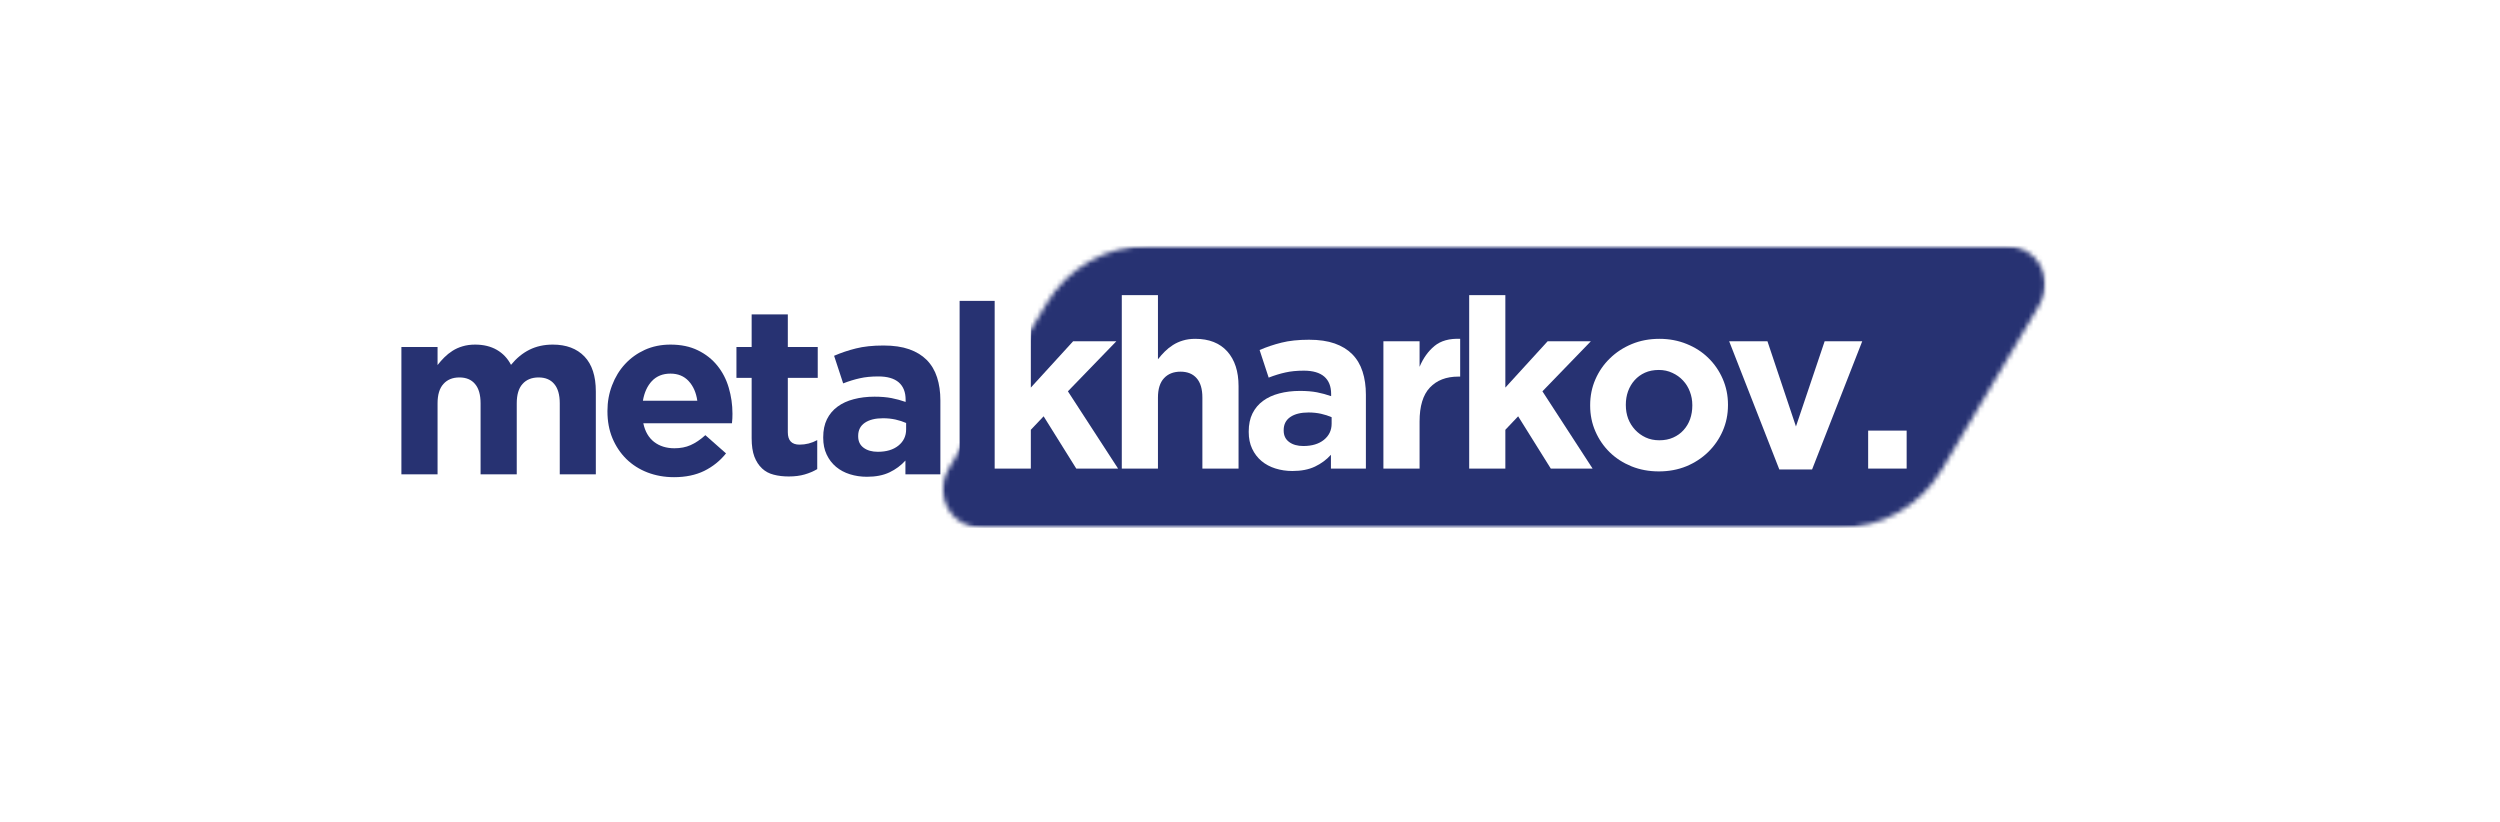
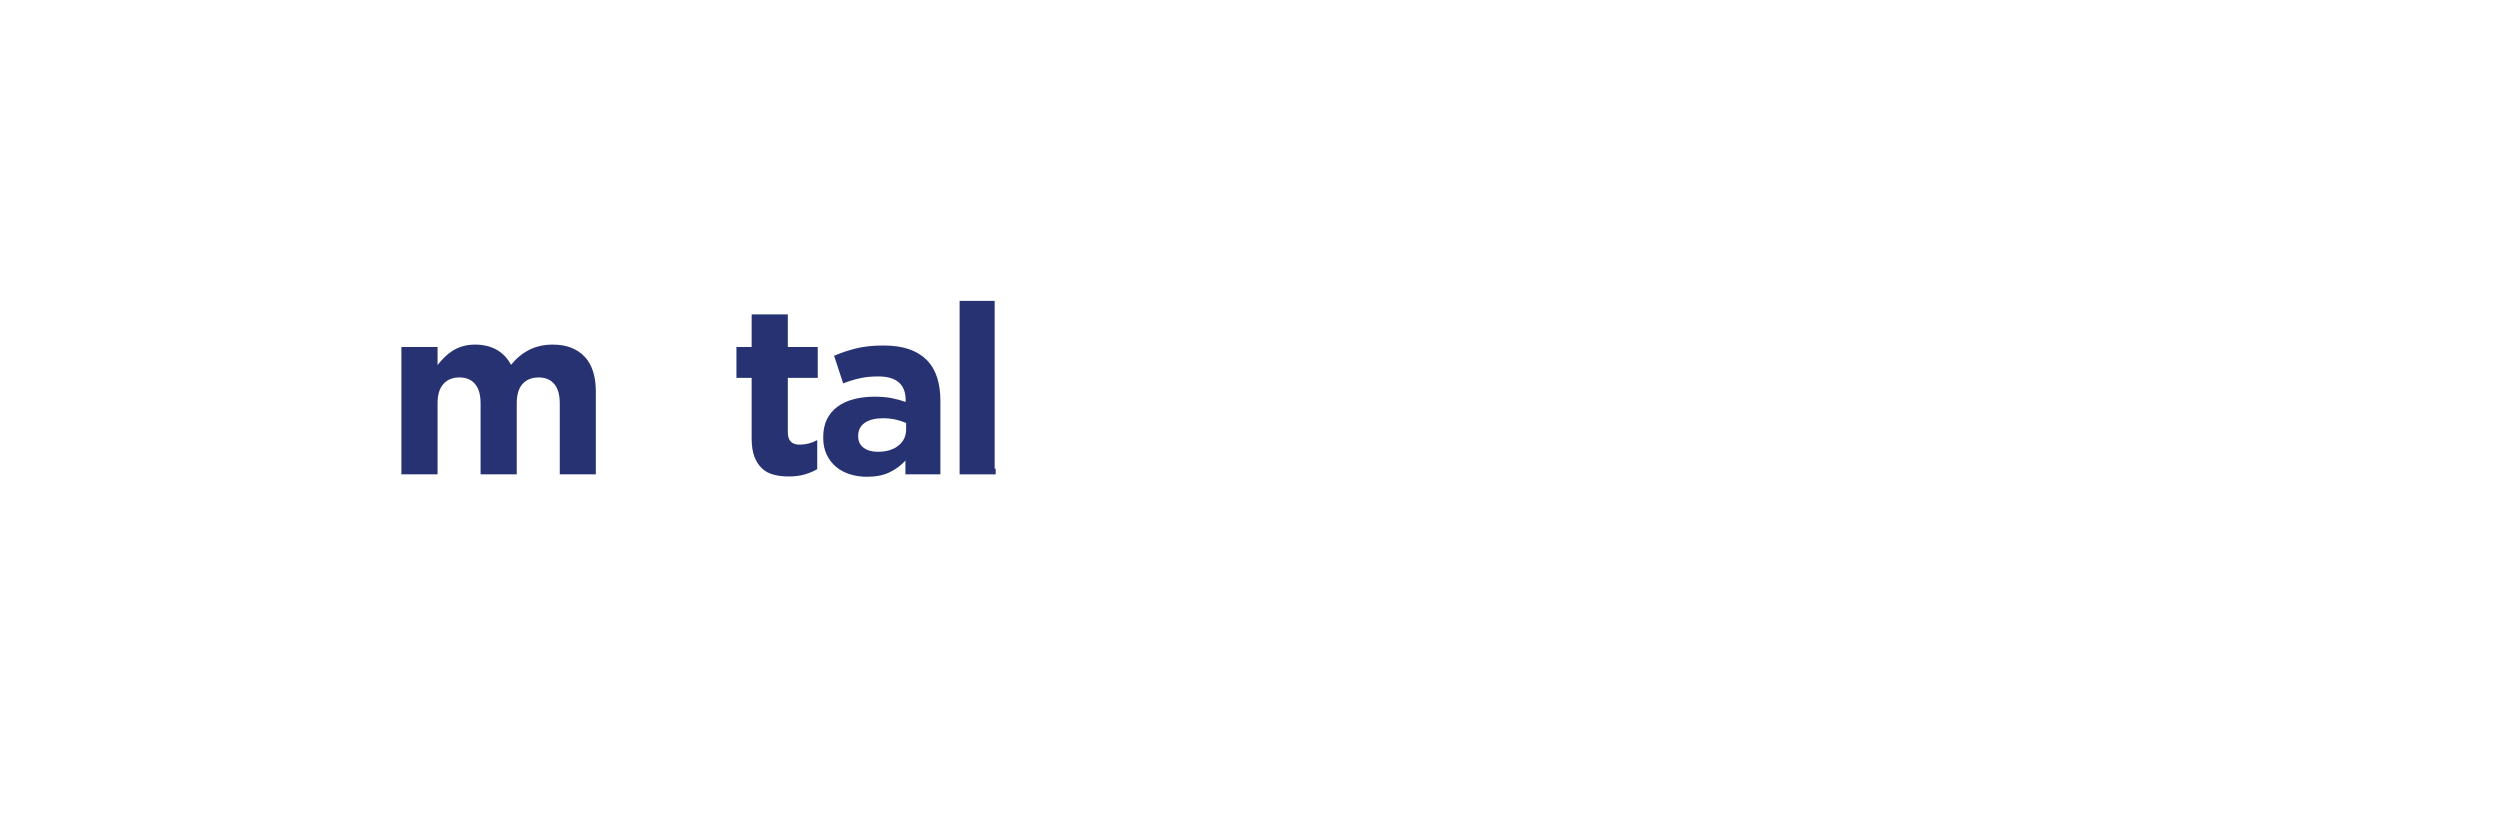
<svg xmlns="http://www.w3.org/2000/svg" width="517" height="170" viewBox="0 0 517 170" fill="none">
  <path d="M517 0H0V170H517V0Z" fill="white" />
  <mask id="mask0_5_72" style="mask-type:luminance" maskUnits="userSpaceOnUse" x="194" y="50" width="229" height="60">
    <path d="M194.401 50.818H423V109.182H194.401V50.818Z" fill="white" />
  </mask>
  <g mask="url(#mask0_5_72)">
    <mask id="mask1_5_72" style="mask-type:luminance" maskUnits="userSpaceOnUse" x="194" y="50" width="229" height="60">
      <path d="M237.49 50.818H415C417.865 50.818 420.516 52.354 421.932 54.849C423.354 57.339 423.328 60.396 421.865 62.865L401.573 97.135C397.151 104.604 389.115 109.182 380.438 109.182H202.927C200.063 109.182 197.417 107.646 195.995 105.151C194.578 102.661 194.604 99.604 196.063 97.135L216.359 62.865C220.781 55.396 228.813 50.818 237.49 50.818Z" fill="white" />
    </mask>
    <g mask="url(#mask1_5_72)">
-       <path d="M188.927 50.818H428.99V109.182H188.927V50.818Z" fill="#273272" />
-     </g>
+       </g>
  </g>
  <path d="M83.009 71.763H90.488V75.493C90.915 74.941 91.384 74.409 91.884 73.909C92.394 73.399 92.957 72.946 93.572 72.555C94.197 72.154 94.889 71.842 95.655 71.618C96.431 71.383 97.301 71.263 98.259 71.263C99.993 71.263 101.488 71.628 102.738 72.347C103.999 73.071 104.978 74.107 105.676 75.451C106.811 74.066 108.082 73.024 109.488 72.326C110.905 71.618 112.514 71.263 114.321 71.263C117.113 71.263 119.29 72.087 120.863 73.722C122.431 75.362 123.217 77.774 123.217 80.951V98.097H115.759V83.409C115.759 81.633 115.374 80.3 114.613 79.409C113.863 78.508 112.785 78.055 111.384 78.055C109.967 78.055 108.853 78.508 108.051 79.409C107.259 80.3 106.863 81.633 106.863 83.409V98.097H99.384V83.409C99.384 81.633 98.999 80.3 98.238 79.409C97.488 78.508 96.41 78.055 95.009 78.055C93.603 78.055 92.499 78.508 91.697 79.409C90.889 80.3 90.488 81.633 90.488 83.409V98.097H83.009V71.763Z" fill="#273272" />
-   <path d="M139.391 98.68C137.417 98.68 135.584 98.352 133.891 97.701C132.209 97.05 130.75 96.118 129.516 94.909C128.292 93.691 127.334 92.253 126.641 90.597C125.959 88.946 125.62 87.107 125.62 85.076V84.972C125.62 83.112 125.938 81.347 126.578 79.68C127.214 78.003 128.104 76.545 129.245 75.305C130.396 74.055 131.766 73.071 133.349 72.347C134.943 71.628 136.709 71.263 138.641 71.263C140.834 71.263 142.729 71.659 144.328 72.451C145.938 73.232 147.276 74.284 148.349 75.618C149.417 76.941 150.203 78.462 150.703 80.18C151.214 81.904 151.474 83.696 151.474 85.555C151.474 85.862 151.464 86.18 151.453 86.513C151.438 86.837 151.412 87.175 151.37 87.534H133.037C133.396 89.232 134.141 90.513 135.266 91.388C136.401 92.263 137.807 92.701 139.474 92.701C140.724 92.701 141.834 92.487 142.807 92.055C143.792 91.628 144.813 90.941 145.87 89.993L150.141 93.763C148.901 95.305 147.396 96.513 145.62 97.388C143.854 98.248 141.776 98.68 139.391 98.68ZM144.203 82.868C143.964 81.191 143.37 79.837 142.412 78.805C141.464 77.779 140.209 77.263 138.641 77.263C137.068 77.263 135.797 77.774 134.828 78.784C133.87 79.8 133.245 81.159 132.953 82.868H144.203Z" fill="#273272" />
  <path d="M163.108 98.534C161.967 98.534 160.926 98.409 159.983 98.159C159.051 97.925 158.254 97.493 157.587 96.868C156.921 96.243 156.389 95.43 156.004 94.43C155.629 93.43 155.441 92.159 155.441 90.618V78.138H152.296V71.763H155.441V65.013H162.921V71.763H169.108V78.138H162.921V89.388C162.921 91.097 163.723 91.951 165.337 91.951C166.639 91.951 167.863 91.638 169.004 91.013V97.013C168.223 97.472 167.358 97.842 166.4 98.118C165.452 98.394 164.358 98.534 163.108 98.534Z" fill="#273272" />
  <path d="M179.283 98.597C178.033 98.597 176.856 98.42 175.762 98.076C174.663 97.732 173.705 97.217 172.887 96.534C172.064 95.842 171.418 94.993 170.95 93.993C170.476 92.993 170.241 91.842 170.241 90.534V90.43C170.241 88.987 170.497 87.743 171.012 86.701C171.538 85.649 172.267 84.779 173.2 84.097C174.142 83.404 175.262 82.888 176.554 82.555C177.846 82.212 179.273 82.034 180.846 82.034C182.189 82.034 183.366 82.133 184.366 82.326C185.366 82.524 186.335 82.784 187.283 83.118V82.659C187.283 81.092 186.809 79.899 185.866 79.076C184.918 78.258 183.512 77.847 181.637 77.847C180.189 77.847 178.918 77.972 177.825 78.222C176.726 78.462 175.575 78.816 174.366 79.284L172.491 73.576C173.934 72.951 175.439 72.446 177.012 72.055C178.596 71.654 180.497 71.451 182.721 71.451C184.788 71.451 186.554 71.712 188.012 72.222C189.471 72.737 190.668 73.467 191.616 74.409C192.601 75.399 193.325 76.607 193.783 78.034C194.241 79.451 194.471 81.045 194.471 82.805V98.097H187.241V95.243C186.325 96.258 185.226 97.071 183.95 97.68C182.668 98.29 181.116 98.597 179.283 98.597ZM181.533 93.43C183.309 93.43 184.726 93.008 185.783 92.159C186.851 91.3 187.387 90.18 187.387 88.805V87.472C186.731 87.18 186.002 86.946 185.2 86.763C184.392 86.587 183.533 86.493 182.616 86.493C181.017 86.493 179.762 86.805 178.846 87.43C177.929 88.055 177.471 88.962 177.471 90.138V90.243C177.471 91.258 177.846 92.045 178.596 92.597C179.346 93.154 180.325 93.43 181.533 93.43Z" fill="#273272" />
  <path d="M198.448 62.222H205.906V98.097H198.448V62.222Z" fill="#273272" />
  <path d="M205.697 61.028H213.176V80.153L221.926 70.57H230.863L220.842 80.924L231.217 96.903H222.572L215.822 86.091L213.176 88.882V96.903H205.697V61.028Z" fill="white" />
  <path d="M231.986 61.028H239.465V74.299C239.892 73.747 240.361 73.216 240.861 72.716C241.372 72.205 241.934 71.752 242.549 71.361C243.174 70.96 243.861 70.648 244.611 70.424C245.372 70.19 246.226 70.07 247.174 70.07C250.033 70.07 252.241 70.94 253.799 72.674C255.351 74.413 256.132 76.799 256.132 79.841V96.903H248.653V82.216C248.653 80.44 248.257 79.106 247.465 78.216C246.684 77.315 245.575 76.861 244.132 76.861C242.684 76.861 241.549 77.315 240.715 78.216C239.882 79.106 239.465 80.44 239.465 82.216V96.903H231.986V61.028Z" fill="white" />
  <path d="M267.278 97.403C266.028 97.403 264.851 97.226 263.757 96.882C262.658 96.538 261.7 96.023 260.882 95.341C260.059 94.648 259.414 93.799 258.945 92.799C258.471 91.799 258.236 90.648 258.236 89.341V89.236C258.236 87.794 258.492 86.549 259.007 85.507C259.533 84.455 260.262 83.585 261.195 82.903C262.137 82.21 263.257 81.695 264.549 81.361C265.841 81.018 267.268 80.841 268.841 80.841C270.184 80.841 271.361 80.94 272.361 81.132C273.361 81.33 274.33 81.591 275.278 81.924V81.466C275.278 79.898 274.804 78.705 273.861 77.882C272.914 77.065 271.507 76.653 269.632 76.653C268.184 76.653 266.914 76.778 265.82 77.028C264.721 77.268 263.57 77.622 262.361 78.091L260.486 72.382C261.929 71.757 263.434 71.252 265.007 70.861C266.591 70.46 268.492 70.257 270.716 70.257C272.783 70.257 274.549 70.518 276.007 71.028C277.466 71.544 278.664 72.273 279.611 73.216C280.596 74.205 281.32 75.413 281.778 76.841C282.236 78.257 282.466 79.851 282.466 81.611V96.903H275.236V94.049C274.32 95.065 273.221 95.877 271.945 96.486C270.664 97.096 269.111 97.403 267.278 97.403ZM269.528 92.236C271.304 92.236 272.721 91.815 273.778 90.966C274.846 90.106 275.382 88.986 275.382 87.611V86.278C274.726 85.986 273.997 85.752 273.195 85.57C272.387 85.393 271.528 85.299 270.611 85.299C269.012 85.299 267.757 85.611 266.841 86.236C265.924 86.861 265.466 87.768 265.466 88.945V89.049C265.466 90.065 265.841 90.851 266.591 91.403C267.341 91.96 268.32 92.236 269.528 92.236Z" fill="white" />
  <path d="M286.088 70.57H293.568V75.861C294.318 74.07 295.344 72.632 296.651 71.549C297.969 70.466 299.739 69.976 301.963 70.07V77.882H301.568C299.078 77.882 297.12 78.643 295.693 80.153C294.276 81.653 293.568 83.997 293.568 87.174V96.903H286.088V70.57Z" fill="white" />
  <path d="M303.827 61.028H311.307V80.153L320.057 70.57H328.994L318.973 80.924L329.348 96.903H320.702L313.952 86.091L311.307 88.882V96.903H303.827V61.028Z" fill="white" />
-   <path d="M343.054 97.486C341.023 97.486 339.143 97.138 337.409 96.445C335.669 95.736 334.169 94.773 332.909 93.549C331.643 92.315 330.648 90.872 329.929 89.216C329.205 87.565 328.846 85.788 328.846 83.882V83.778C328.846 81.877 329.205 80.101 329.929 78.445C330.648 76.794 331.648 75.351 332.929 74.111C334.205 72.861 335.711 71.877 337.45 71.153C339.185 70.434 341.086 70.07 343.159 70.07C345.185 70.07 347.065 70.424 348.804 71.132C350.539 71.83 352.034 72.794 353.284 74.028C354.544 75.252 355.539 76.695 356.263 78.361C356.981 80.018 357.346 81.788 357.346 83.674V83.778C357.346 85.684 356.981 87.46 356.263 89.111C355.539 90.768 354.539 92.216 353.263 93.466C351.981 94.716 350.476 95.705 348.742 96.424C347.002 97.132 345.106 97.486 343.054 97.486ZM343.159 91.049C344.226 91.049 345.179 90.861 346.013 90.486C346.856 90.111 347.575 89.601 348.159 88.945C348.752 88.294 349.205 87.538 349.513 86.674C349.815 85.799 349.971 84.872 349.971 83.882V83.778C349.971 82.794 349.804 81.872 349.471 81.007C349.148 80.132 348.679 79.361 348.054 78.695C347.44 78.028 346.705 77.502 345.846 77.111C344.997 76.71 344.065 76.507 343.054 76.507C341.971 76.507 341.013 76.695 340.179 77.07C339.346 77.445 338.627 77.966 338.034 78.632C337.45 79.288 336.997 80.049 336.679 80.924C336.372 81.788 336.221 82.705 336.221 83.674V83.778C336.221 84.768 336.377 85.695 336.7 86.57C337.034 87.434 337.513 88.205 338.138 88.882C338.763 89.549 339.492 90.08 340.325 90.466C341.159 90.856 342.101 91.049 343.159 91.049Z" fill="white" />
-   <path d="M357.59 70.57H365.507L371.403 88.195L377.34 70.57H385.111L374.736 97.091H367.965L357.59 70.57Z" fill="white" />
  <path d="M386.335 89.049H394.294V96.903H386.335V89.049Z" fill="white" />
</svg>